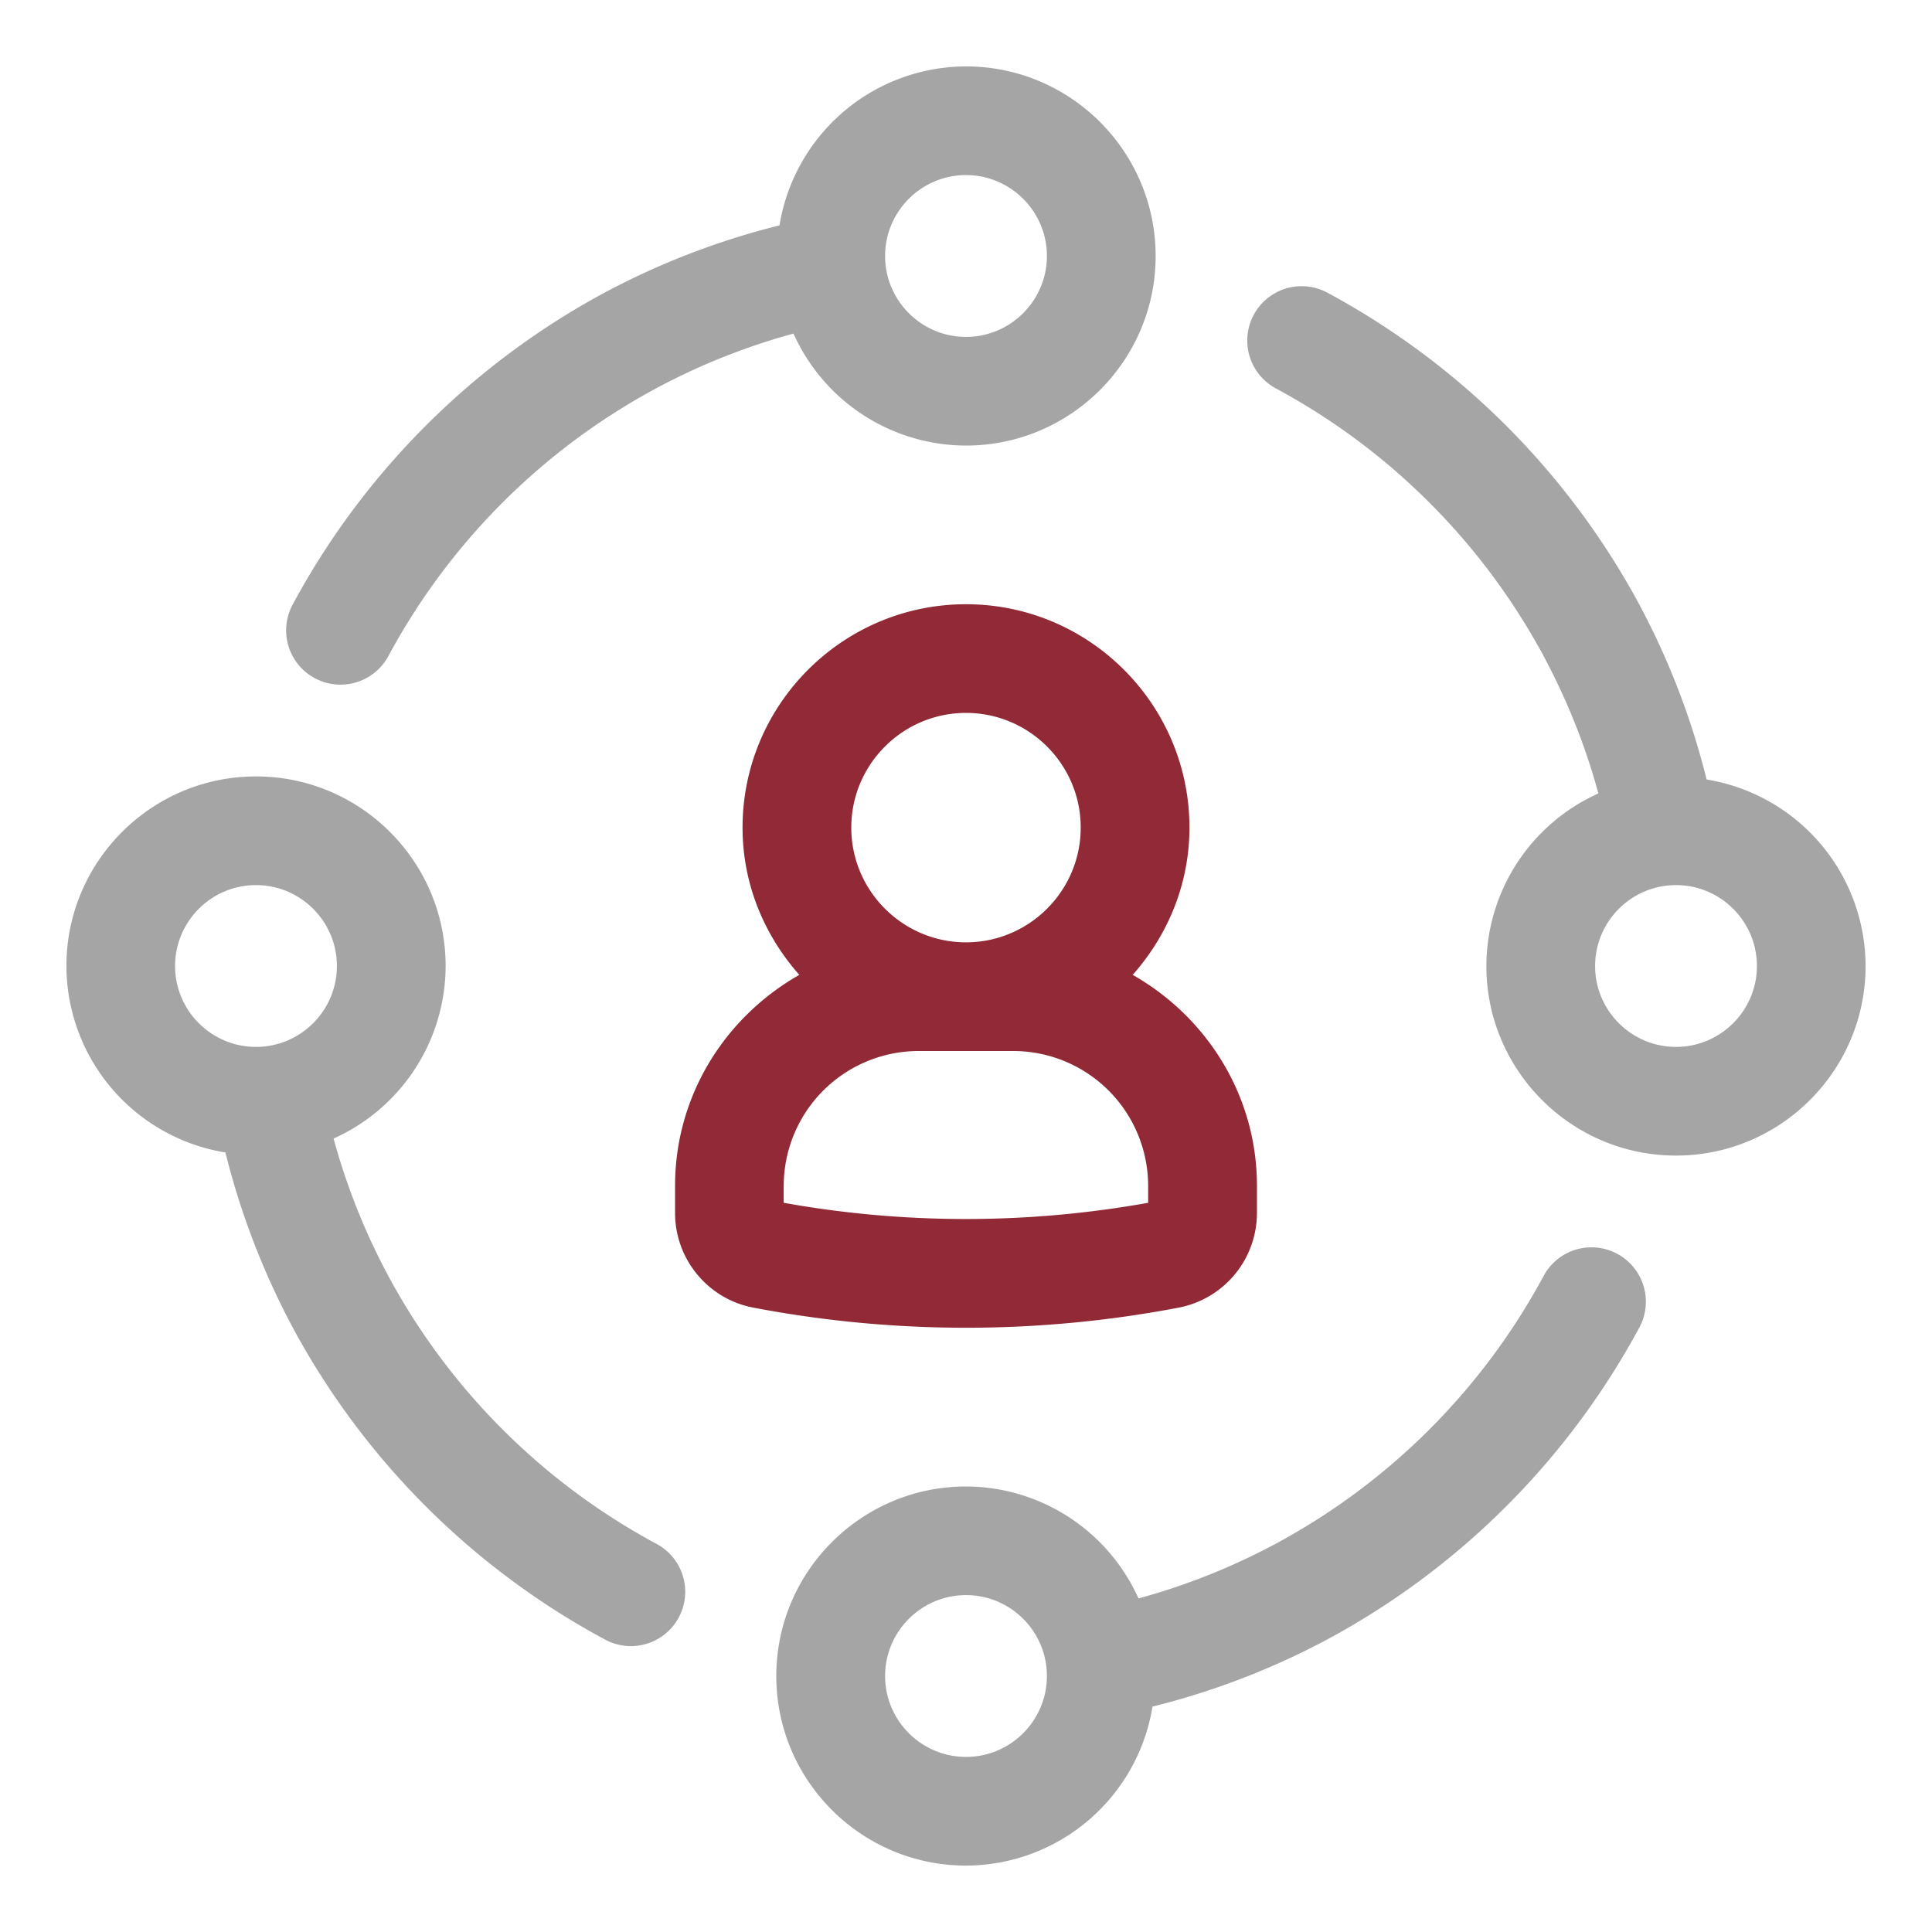
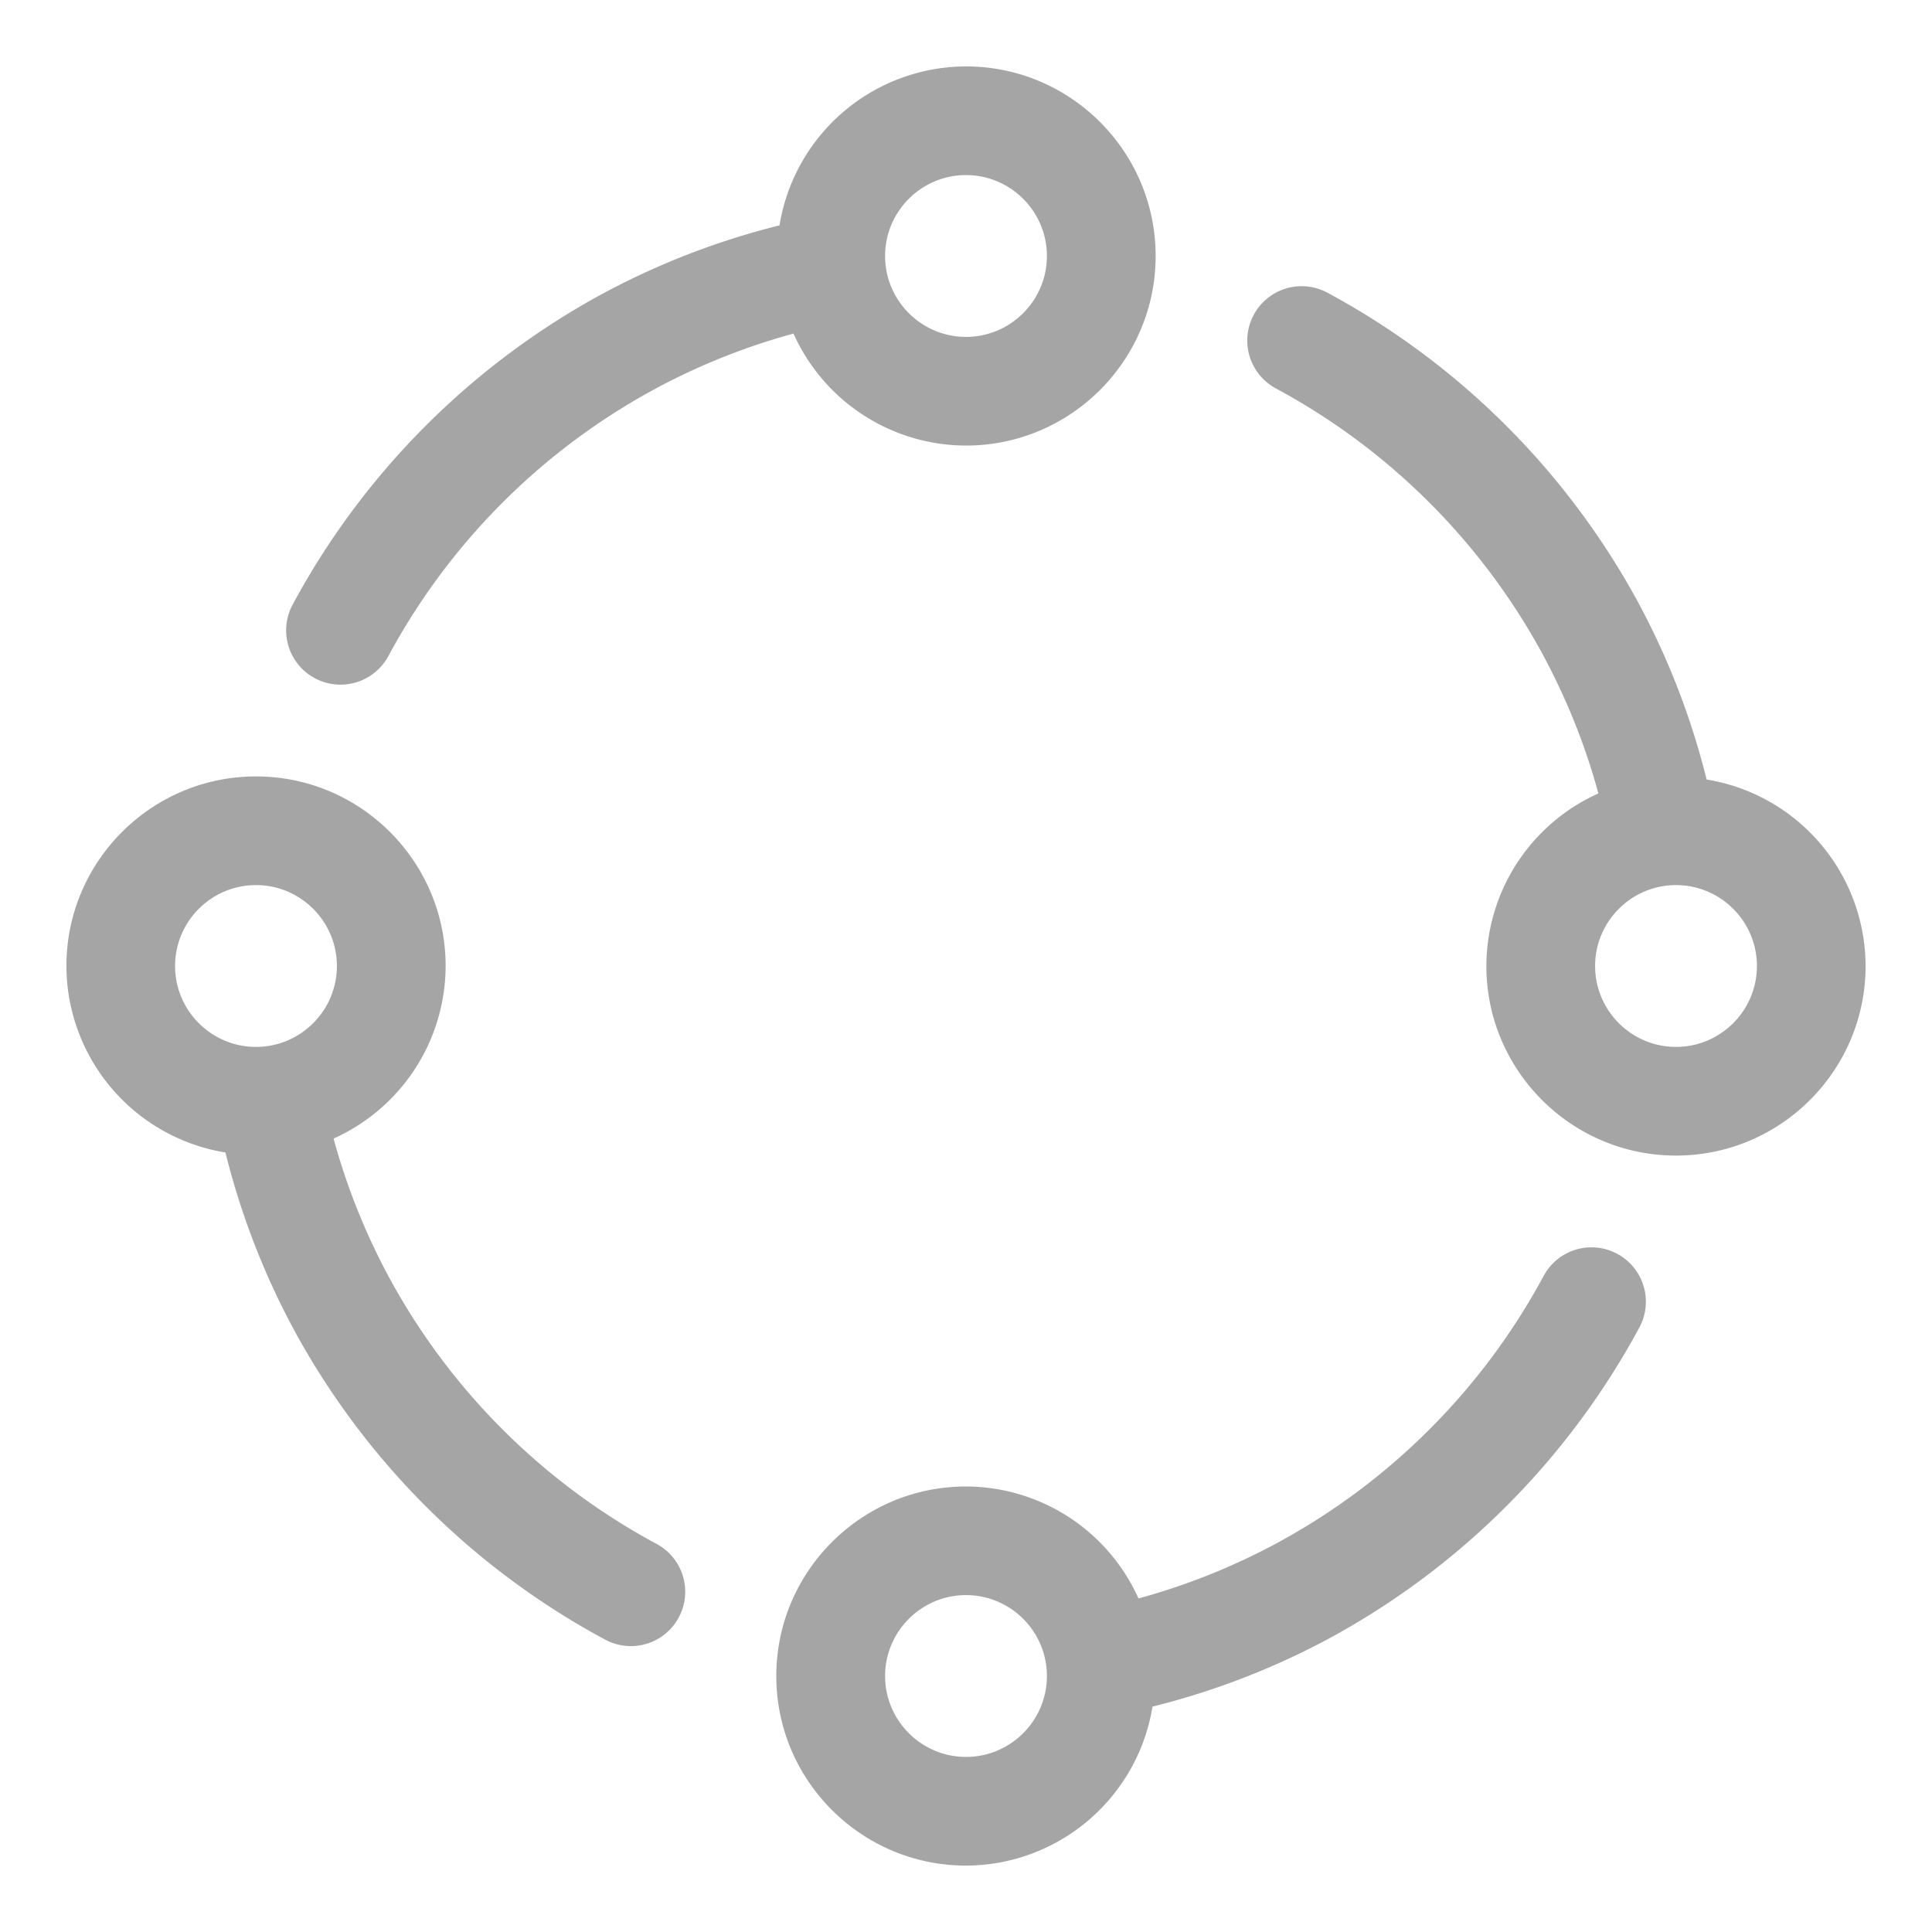
<svg xmlns="http://www.w3.org/2000/svg" version="1.1" width="512" height="512" x="0" y="0" viewBox="0 0 32 32" style="enable-background:new 0 0 512 512" xml:space="preserve" class="">
  <g>
-     <path fill="#912a36" d="M19.526 21.658a1.598 1.598 0 0 0 1.293-1.568v-.448c0-1.503-.836-2.801-2.058-3.495.578-.653.94-1.501.94-2.439 0-2.041-1.66-3.7-3.701-3.7s-3.701 1.66-3.701 3.7c0 .938.362 1.786.94 2.439-1.222.694-2.058 1.992-2.058 3.495v.448c0 .765.544 1.425 1.294 1.568a18.799 18.799 0 0 0 7.051 0zM16 11.808c1.048 0 1.9.853 1.9 1.9s-.853 1.9-1.9 1.9-1.9-.853-1.9-1.9.852-1.9 1.9-1.9zm-3.019 7.834a2.236 2.236 0 0 1 2.233-2.234h1.57a2.236 2.236 0 0 1 2.233 2.234v.28a17.101 17.101 0 0 1-6.037 0v-.28z" opacity="1" data-original="#f98a17" />
    <g fill="#6621ba">
      <path d="M10.866 25.567a10.916 10.916 0 0 1-4.433-4.431 10.848 10.848 0 0 1-.908-2.278A3.14 3.14 0 0 0 7.381 16c0-1.731-1.409-3.14-3.141-3.14S1.1 14.269 1.1 16a3.139 3.139 0 0 0 2.634 3.089c.246.991.615 1.963 1.115 2.9a12.713 12.713 0 0 0 5.166 5.164.9.9 0 1 0 .851-1.586zM2.9 16c0-.739.601-1.34 1.34-1.34s1.34.601 1.34 1.34-.601 1.34-1.34 1.34S2.9 16.739 2.9 16zM26.786 20.767a.9.9 0 0 0-1.219.367 10.909 10.909 0 0 1-4.433 4.433 10.84 10.84 0 0 1-2.277.908 3.14 3.14 0 0 0-2.858-1.854c-1.731 0-3.141 1.408-3.141 3.14S14.269 30.9 16 30.9a3.137 3.137 0 0 0 3.089-2.633 12.59 12.59 0 0 0 2.899-1.115 12.719 12.719 0 0 0 5.165-5.165.9.9 0 0 0-.367-1.22zM16 29.1c-.739 0-1.34-.602-1.34-1.34s.601-1.34 1.34-1.34 1.34.601 1.34 1.34-.601 1.34-1.34 1.34zM5.214 11.233a.901.901 0 0 0 1.219-.367 10.909 10.909 0 0 1 4.433-4.433 10.84 10.84 0 0 1 2.277-.908A3.138 3.138 0 0 0 16 7.38c1.731 0 3.141-1.408 3.141-3.14S17.731 1.1 16 1.1a3.137 3.137 0 0 0-3.089 2.633 12.59 12.59 0 0 0-2.899 1.115 12.721 12.721 0 0 0-5.165 5.166.899.899 0 0 0 .367 1.219zM16 2.9c.739 0 1.34.602 1.34 1.34S16.739 5.58 16 5.58s-1.34-.601-1.34-1.34S15.261 2.9 16 2.9zM28.267 12.911a12.579 12.579 0 0 0-1.114-2.897 12.719 12.719 0 0 0-5.165-5.165.9.9 0 1 0-.858 1.583 10.914 10.914 0 0 1 4.436 4.432c.394.738.698 1.501.908 2.278A3.14 3.14 0 0 0 24.619 16c0 1.731 1.409 3.14 3.141 3.14S30.9 17.731 30.9 16a3.138 3.138 0 0 0-2.633-3.089zm-.507 4.429c-.739 0-1.34-.602-1.34-1.34s.601-1.34 1.34-1.34 1.34.601 1.34 1.34-.601 1.34-1.34 1.34z" fill="#a5a5a5" opacity="1" data-original="#6621ba" class="" />
    </g>
  </g>
</svg>